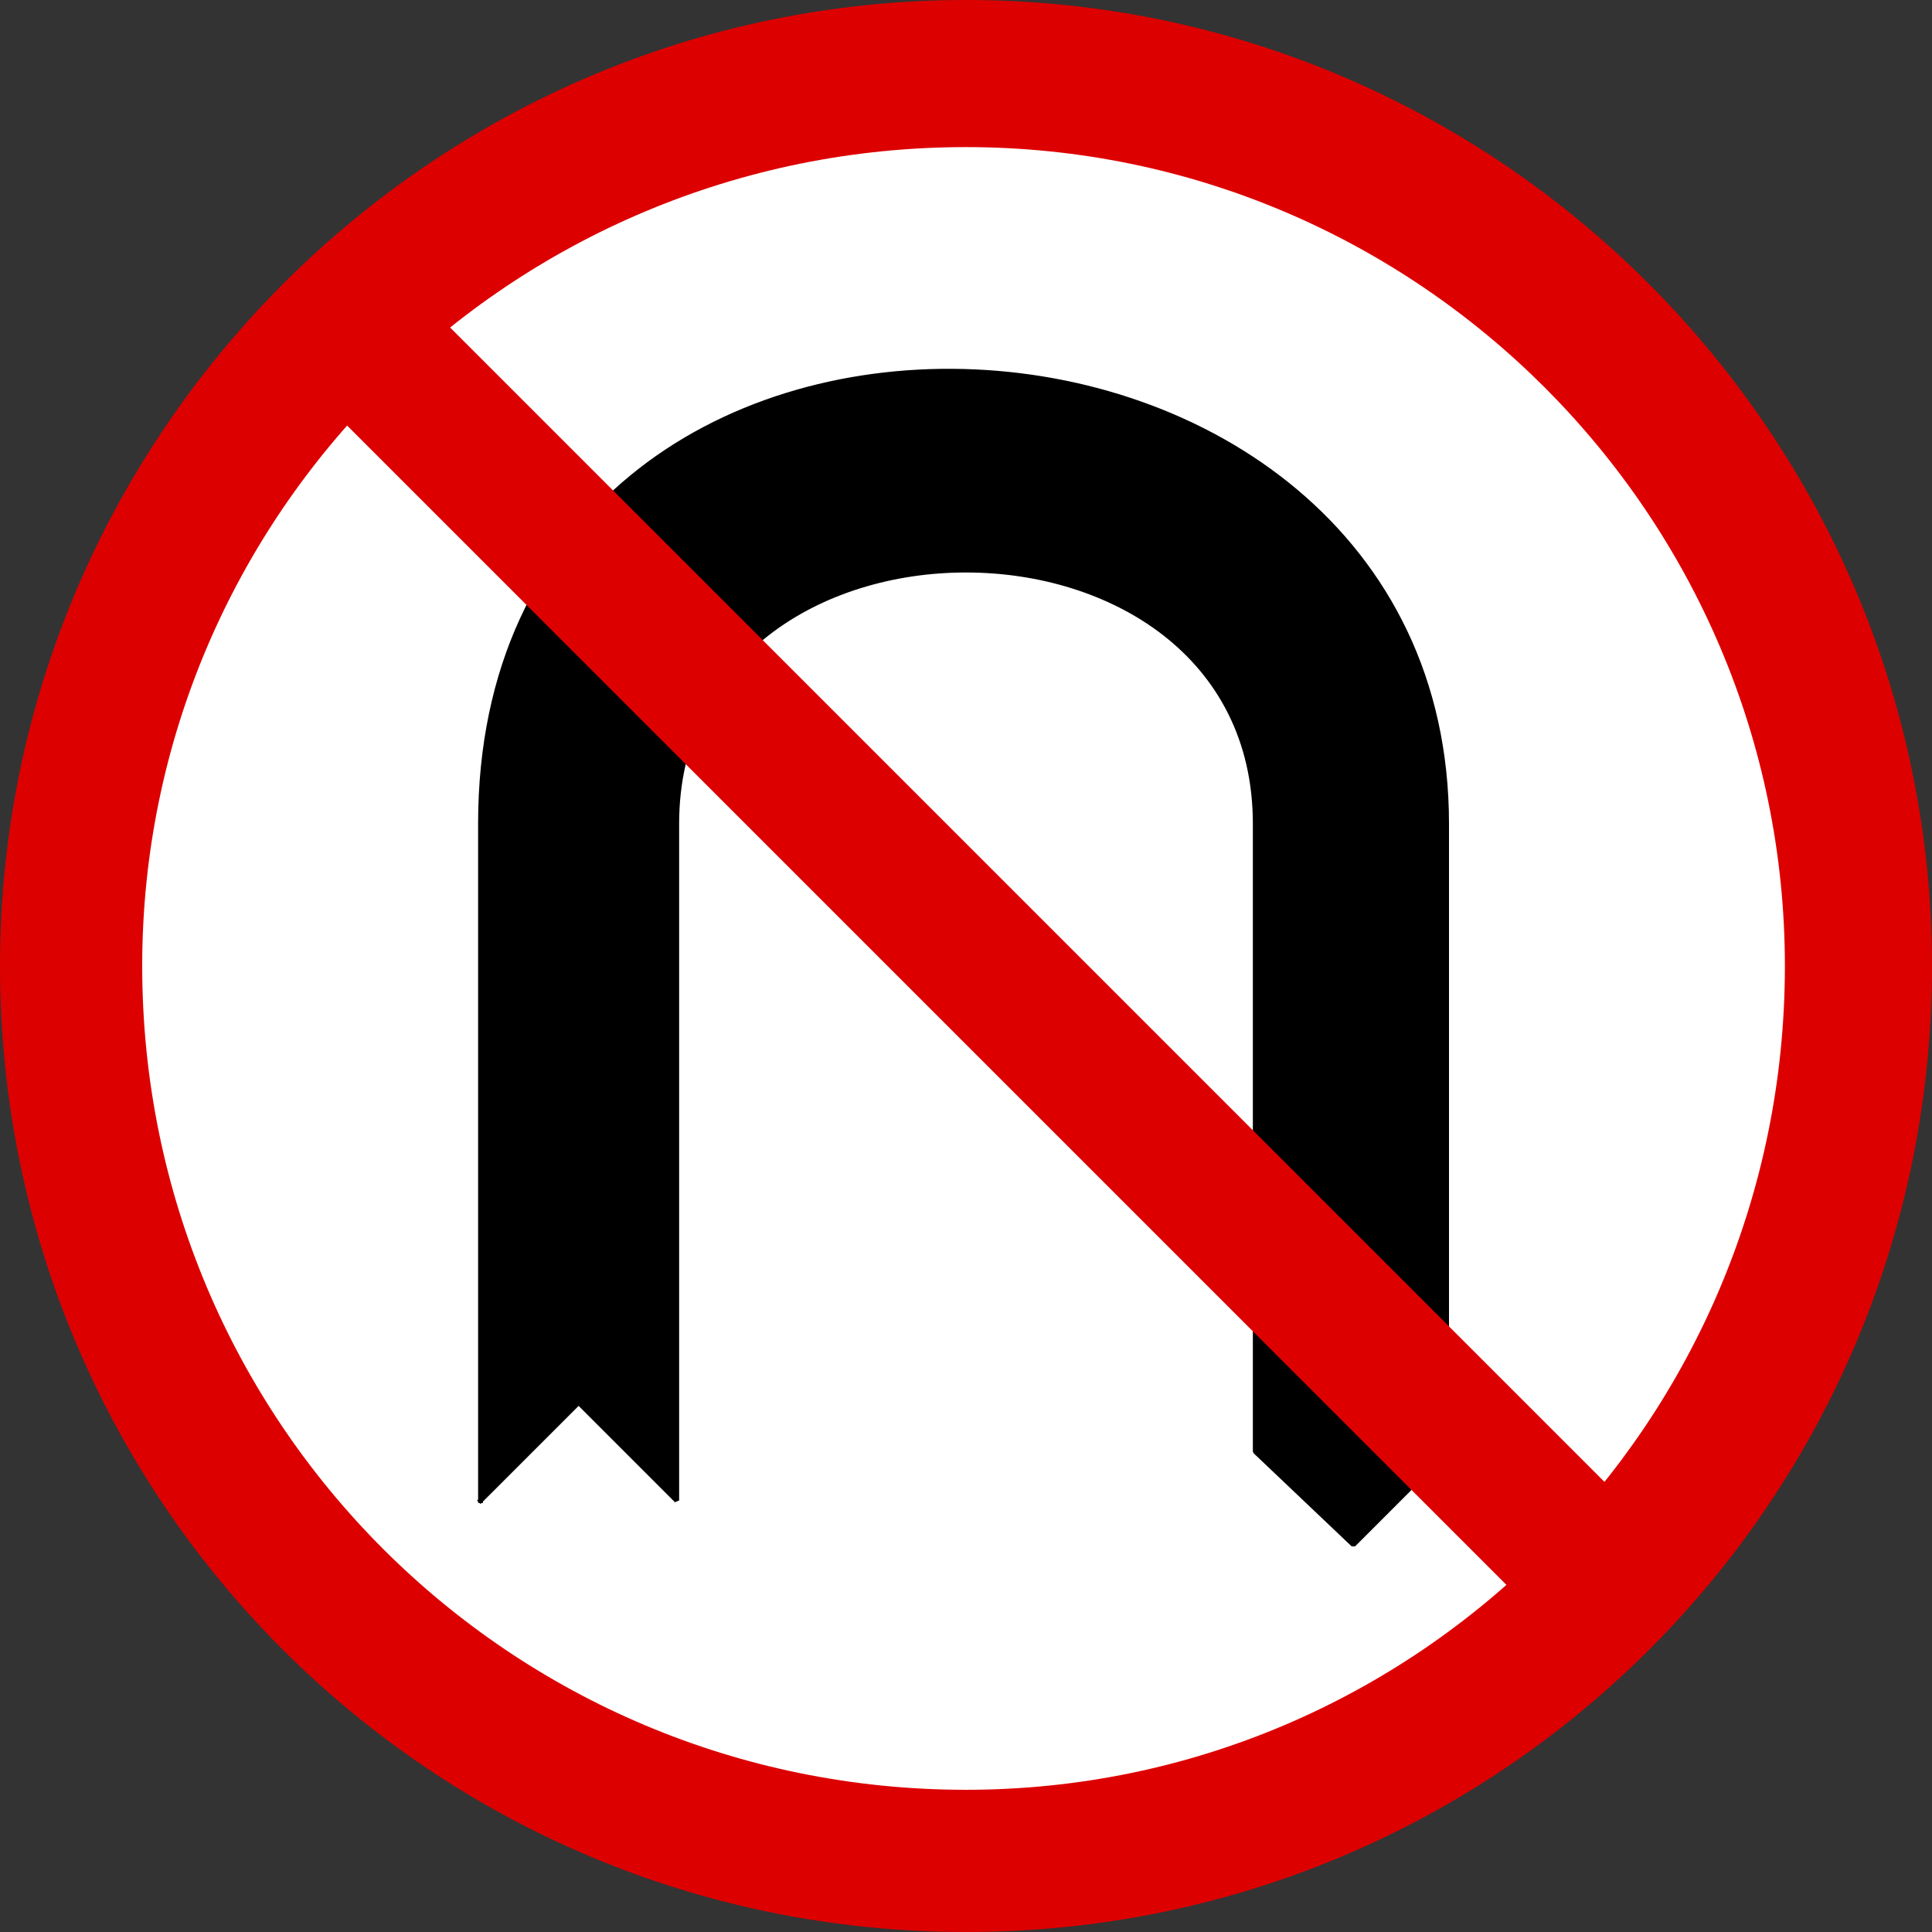
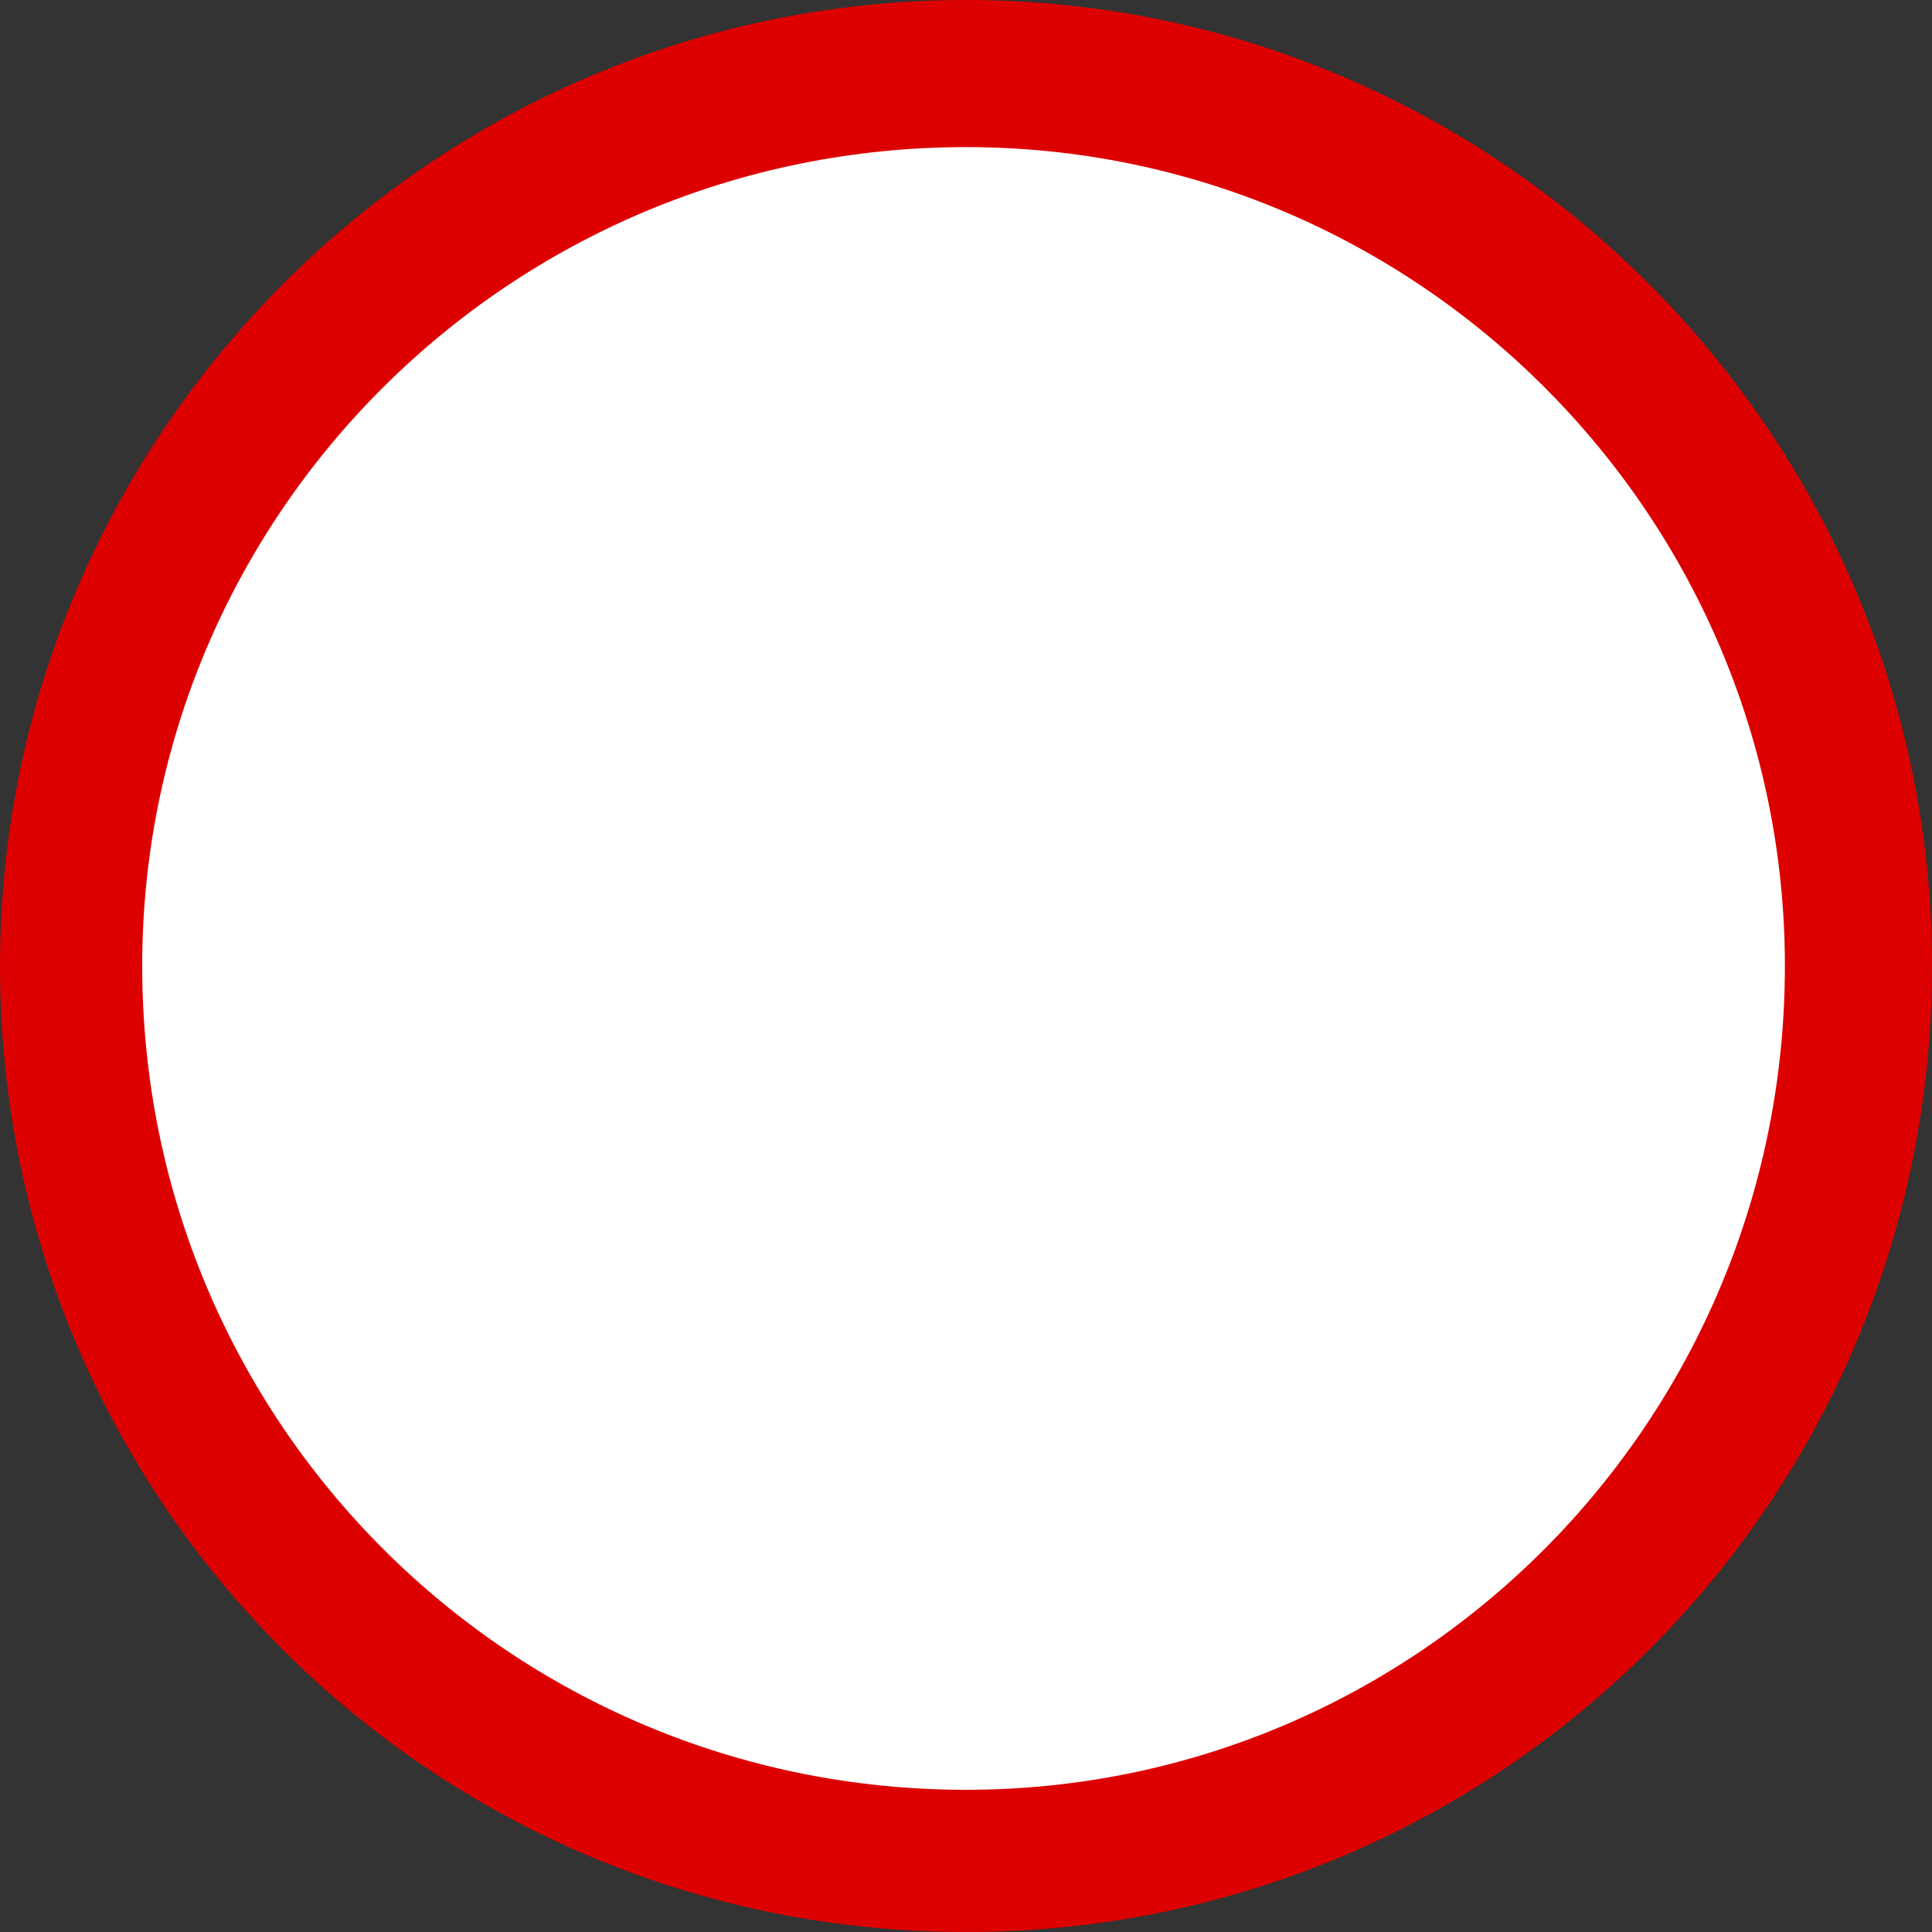
<svg xmlns="http://www.w3.org/2000/svg" width="394" height="394" version="1.2">
  <rect width="100%" height="100%" fill="#333333" stroke="none" />
  <g fill="none" stroke="#000" fill-rule="evenodd" stroke-linecap="square" stroke-linejoin="bevel" font-family="'Sans Serif'" font-size="12.5" font-weight="400">
    <path d="M0 197c0 109 88 197 197 197s197-88 197-197C394 89 306 0 197 0S0 89 0 197" fill="#d00" stroke="none" />
    <path d="M29 197c0 93 75 168 168 168 92 0 167-75 167-168 0-92-75-167-167-167-93 0-168 75-168 167" fill="#fff" stroke="none" />
-     <path vector-effect="non-scaling-stroke" d="m98 306 20-20 20 20V168c0-69 118-69 118 0v128l20 19 19-19V168c0-118-197-128-197 0v138" fill="#000" stroke-linecap="butt" stroke-linejoin="miter" stroke-miterlimit="2" />
-     <path d="m87 62 250 250-20 21L66 82" fill="#d00" stroke="none" />
  </g>
</svg>